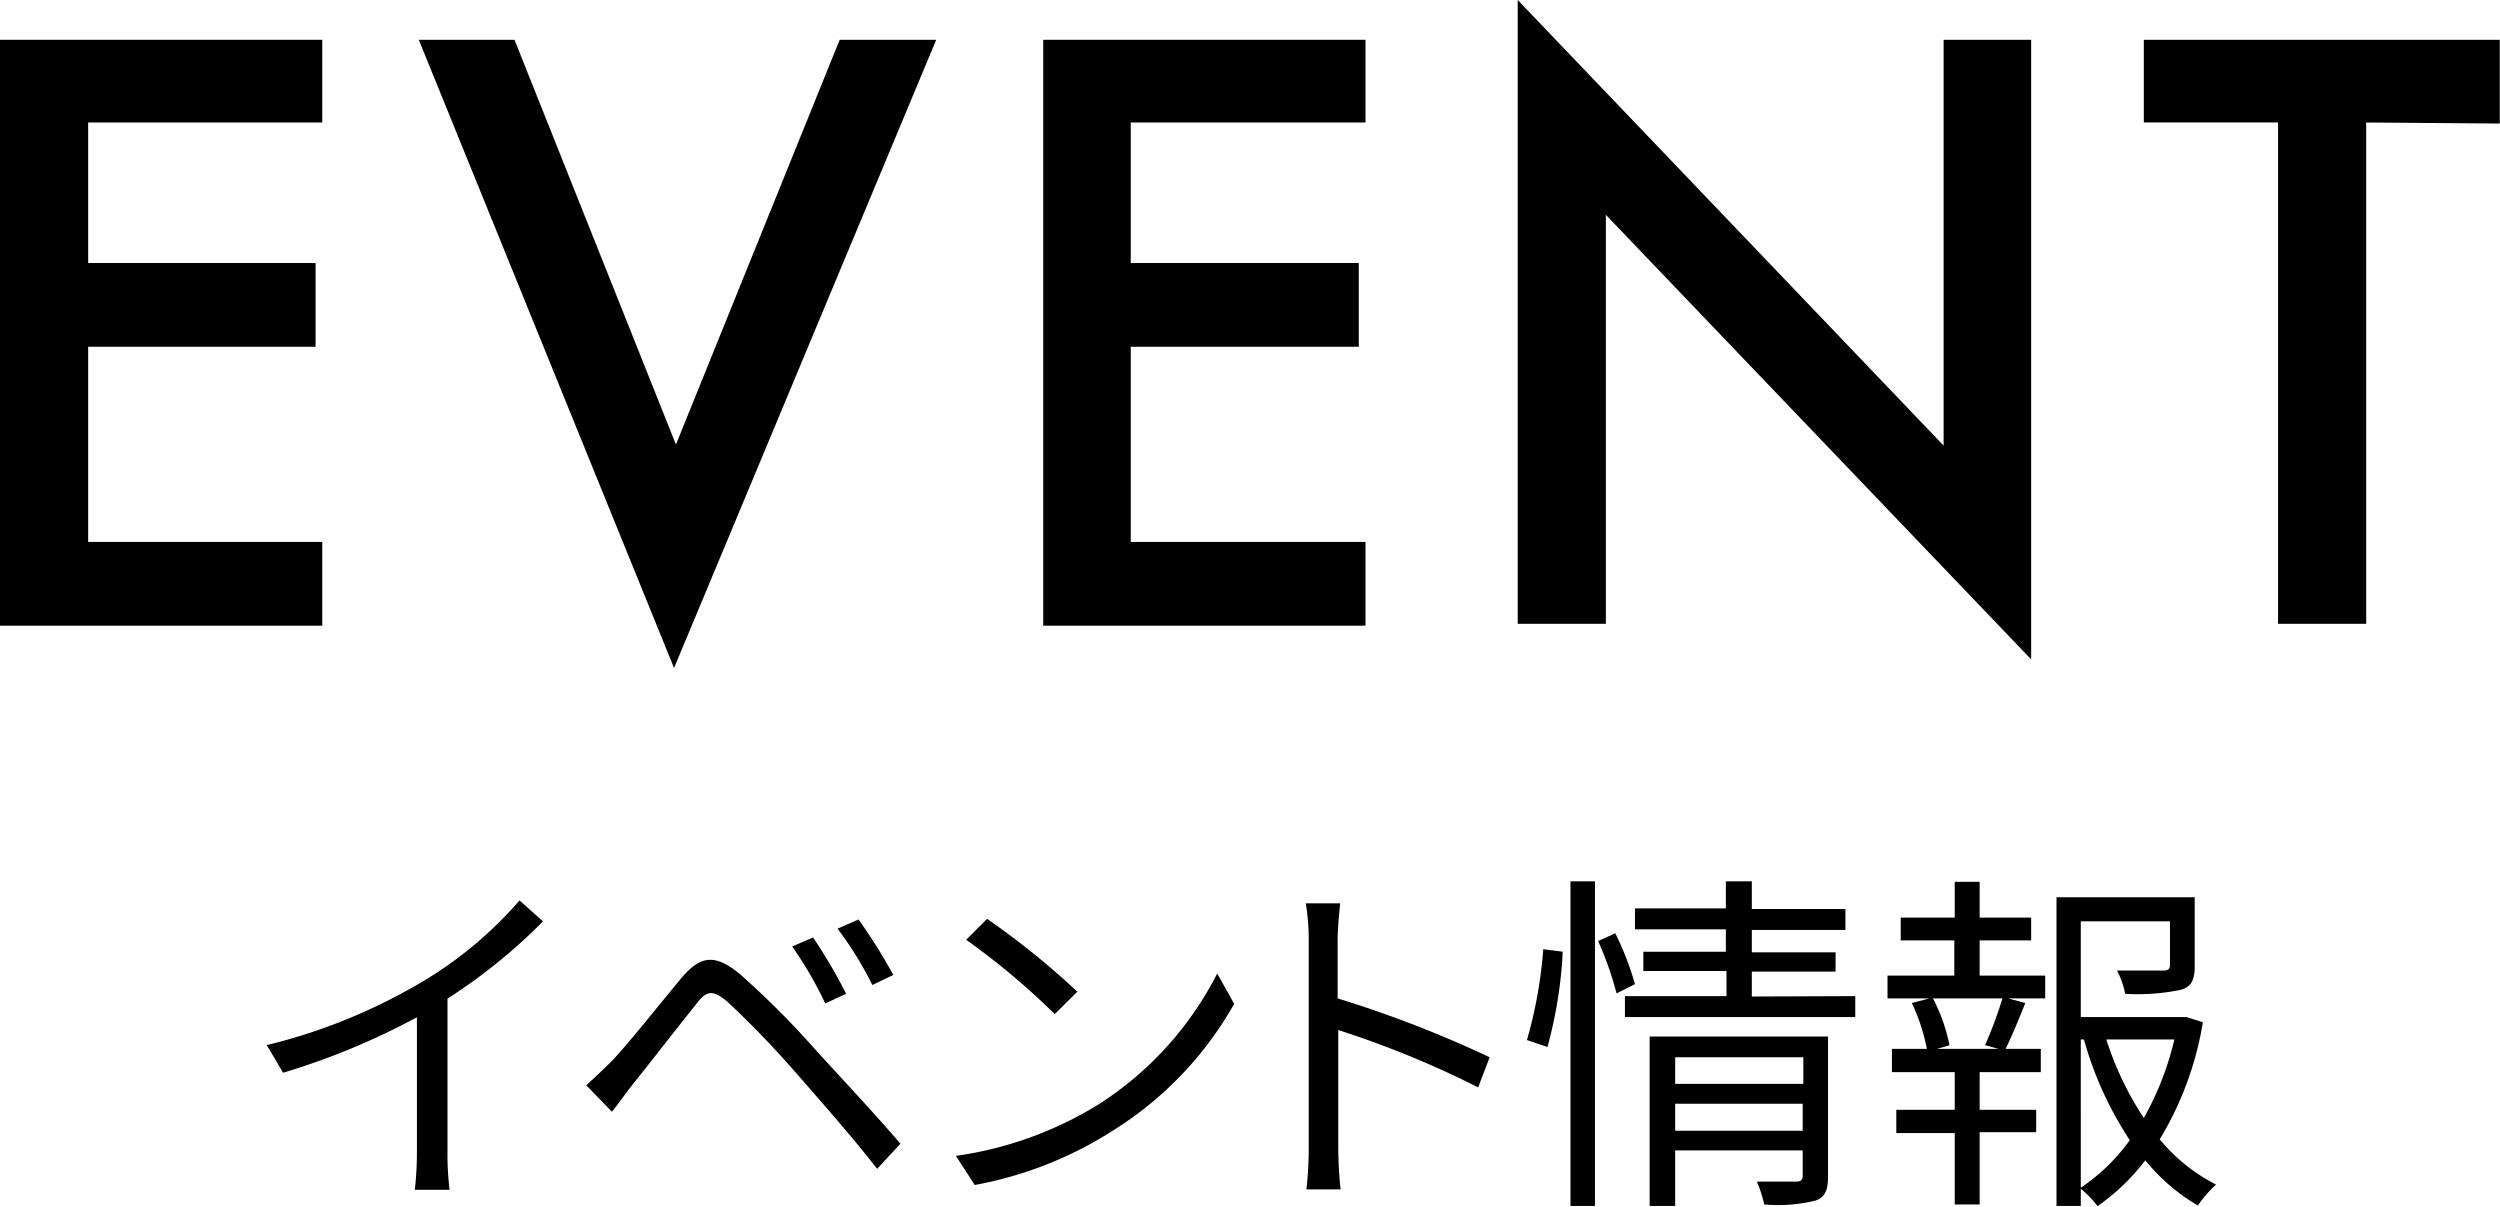
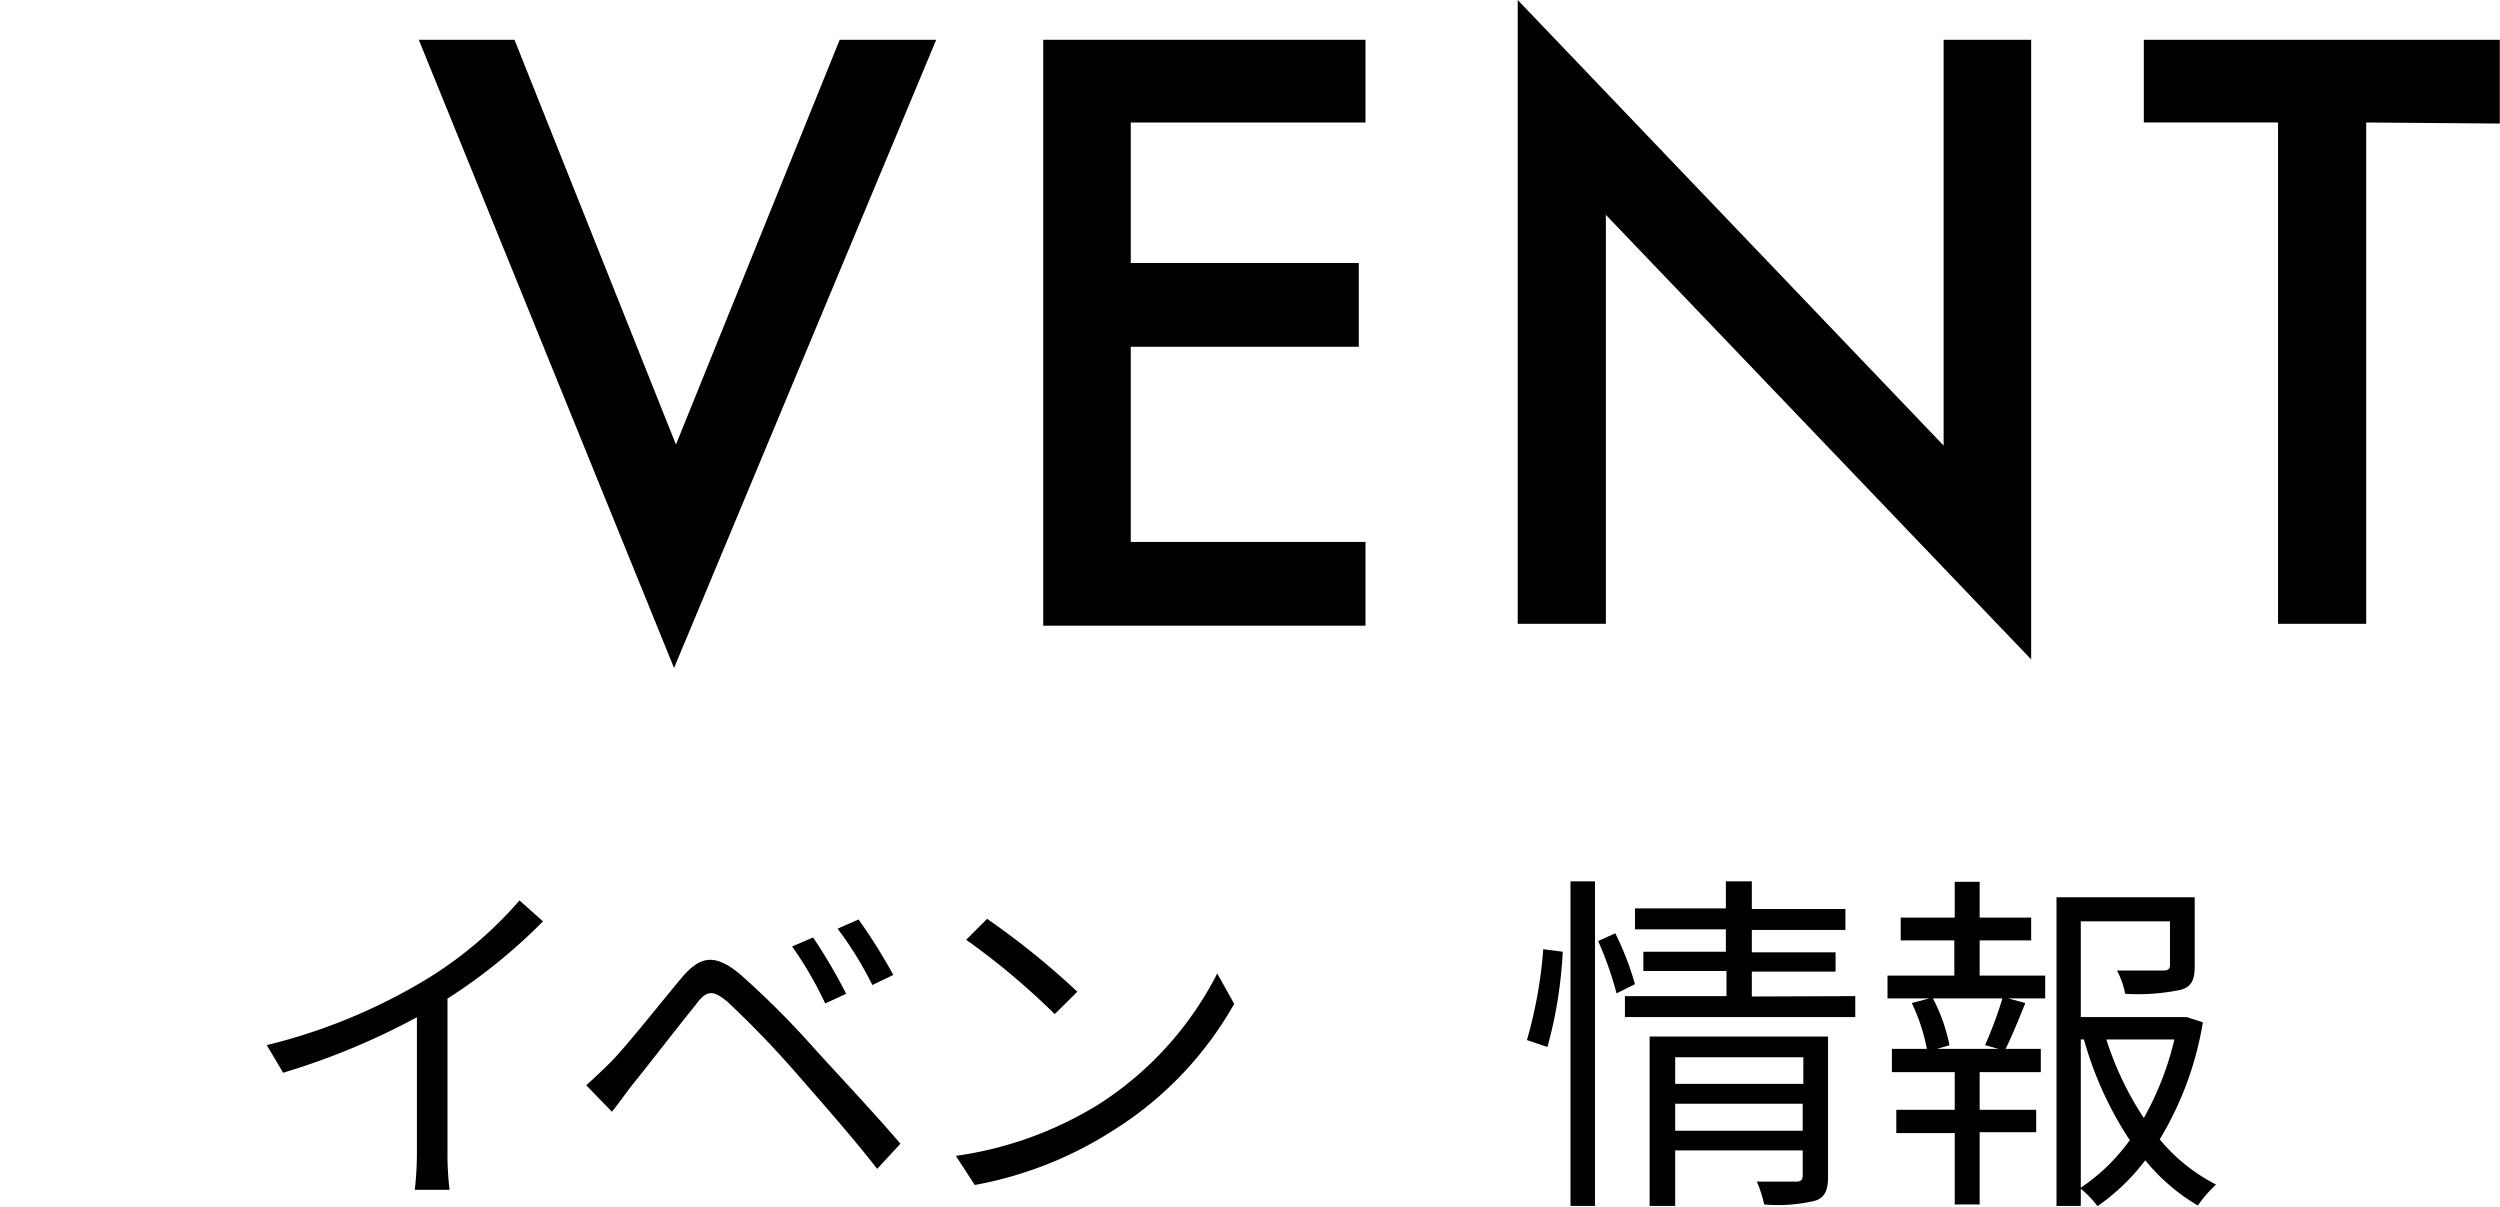
<svg xmlns="http://www.w3.org/2000/svg" viewBox="0 0 119.39 57.63">
  <defs>
    <style>.cls-1{isolation:isolate;}</style>
  </defs>
  <g id="レイヤー_2" data-name="レイヤー 2">
    <g id="レイヤー_2-2" data-name="レイヤー 2">
      <g id="EVENT">
        <g class="cls-1">
-           <path d="M15.39,5.85H4.21v6.71H15.07v4H4.21v9.32H15.39v4H0V1.9H15.39Z" />
          <path d="M24.57,1.9l7.71,19.33L40.1,1.9h4.61l-12.52,30L20,1.9Z" />
          <path d="M65.21,5.85H54v6.71H64.89v4H54v9.32H65.21v4H49.82V1.9H65.21Z" />
          <path d="M72.48,29.79V0L92.82,21.28V1.9H97V31.49L76.69,10.26V29.79Z" />
          <path d="M113,5.85V29.79h-4.21V5.85h-6.41V1.9h17v4Z" />
        </g>
      </g>
      <g id="大学行事" class="cls-1">
        <g class="cls-1">
          <path d="M25.93,44a26.39,26.39,0,0,1-4.56,3.69V55a14.3,14.3,0,0,0,.1,1.82H19.81a16.3,16.3,0,0,0,.1-1.82V48.58a33.92,33.92,0,0,1-6.39,2.65l-.78-1.32a27.12,27.12,0,0,0,7.6-3.13A18.9,18.9,0,0,0,24.81,43Z" />
          <path d="M29.18,50.71c.81-.84,2.29-2.72,3.36-4,.9-1.07,1.6-1.19,2.82-.17a41.69,41.69,0,0,1,3.52,3.52C40,51.3,41.75,53.15,43,54.62l-1.11,1.2c-1.19-1.53-2.74-3.28-3.82-4.52a46.68,46.68,0,0,0-3.32-3.45c-.71-.59-1-.58-1.53.14-.81,1-2.24,2.85-3,3.79-.35.44-.73,1-1,1.31L28,51.83C28.41,51.45,28.73,51.15,29.18,50.71Zm11.23-3.25-1,.46a18.08,18.08,0,0,0-1.58-2.72l1-.43A25.83,25.83,0,0,1,40.41,47.46Zm2.25-.9-1,.48A16.73,16.73,0,0,0,40,44.35l1-.44A25.81,25.81,0,0,1,42.66,46.56Z" />
          <path d="M52.45,52.75a16.06,16.06,0,0,0,5.68-6.26l.81,1.45a16.94,16.94,0,0,1-5.71,6,18.33,18.33,0,0,1-6.68,2.65l-.9-1.39A17.63,17.63,0,0,0,52.45,52.75Zm-1-5.39-1.08,1.07a34.55,34.55,0,0,0-4.23-3.55l1-1A38,38,0,0,1,51.45,47.36Z" />
-           <path d="M70.59,51.93a46.07,46.07,0,0,0-6.68-2.74V54.8a19.49,19.49,0,0,0,.11,2H62.39a18.19,18.19,0,0,0,.11-2V44.91a11,11,0,0,0-.14-1.77H64c-.05.53-.12,1.26-.12,1.77v2.77a54.66,54.66,0,0,1,7.26,2.81Z" />
          <path d="M72.92,49.67a21.44,21.44,0,0,0,.78-4.34l.93.12A21,21,0,0,1,73.9,50ZM75,42.09h1.17v15.5H75Zm2.14,2.48A14.11,14.11,0,0,1,78.08,47l-.88.44a16.12,16.12,0,0,0-.88-2.5Zm11.46,3v1h-11v-1h4.85V46.37H78.48v-.92h3.94V44.38H78.08v-1h4.34V42.09h1.24v1.32h4.47v1H83.66v1.07h4v.92h-4v1.19ZM87.3,56.18c0,.65-.14,1-.61,1.16a7.56,7.56,0,0,1-2.44.18,5.72,5.72,0,0,0-.35-1.09c.85,0,1.66,0,1.87,0s.32-.07.32-.29V54.94H80v2.65H78.78V49.5H87.3ZM80,50.49v1.27h6.12V50.49ZM86.09,54V52.71H80V54Z" />
          <path d="M94.54,46.59h3.13v1.09H95.9l.82.22c-.31.78-.65,1.6-.94,2.19h1.68V51.2H94.54V53h2.7v1.07h-2.7v3.45H93.35V54.11H90.56V53h2.79V51.2h-3V50.09h1.67a9,9,0,0,0-.72-2.19l.84-.22h-2V46.59h3.19V44.91H90.77V43.82h2.58V42.11h1.19v1.71H97v1.09H94.54Zm.26,3.32a20.44,20.44,0,0,0,.83-2.23H92.31a8.29,8.29,0,0,1,.79,2.24l-.6.17h2.94Zm10.4-1.09a15.68,15.68,0,0,1-2.06,5.59,8.47,8.47,0,0,0,2.69,2.16,6.16,6.16,0,0,0-.87,1,9.28,9.28,0,0,1-2.51-2.16,10.07,10.07,0,0,1-2.28,2.19,4.75,4.75,0,0,0-.8-.83v.82H98.21V42.85h6.6v3.27c0,.63-.12,1-.67,1.15a10,10,0,0,1-2.65.19,4,4,0,0,0-.39-1.11c1.06,0,1.94,0,2.19,0s.34-.07.34-.27V44H99.37v4.57h4.83l.22,0Zm-5.83,7.9a9.17,9.17,0,0,0,2.34-2.27,17,17,0,0,1-2.19-4.81h-.15Zm1.22-7.08a15.08,15.08,0,0,0,1.79,3.75,14.26,14.26,0,0,0,1.46-3.75Z" />
        </g>
      </g>
    </g>
  </g>
</svg>